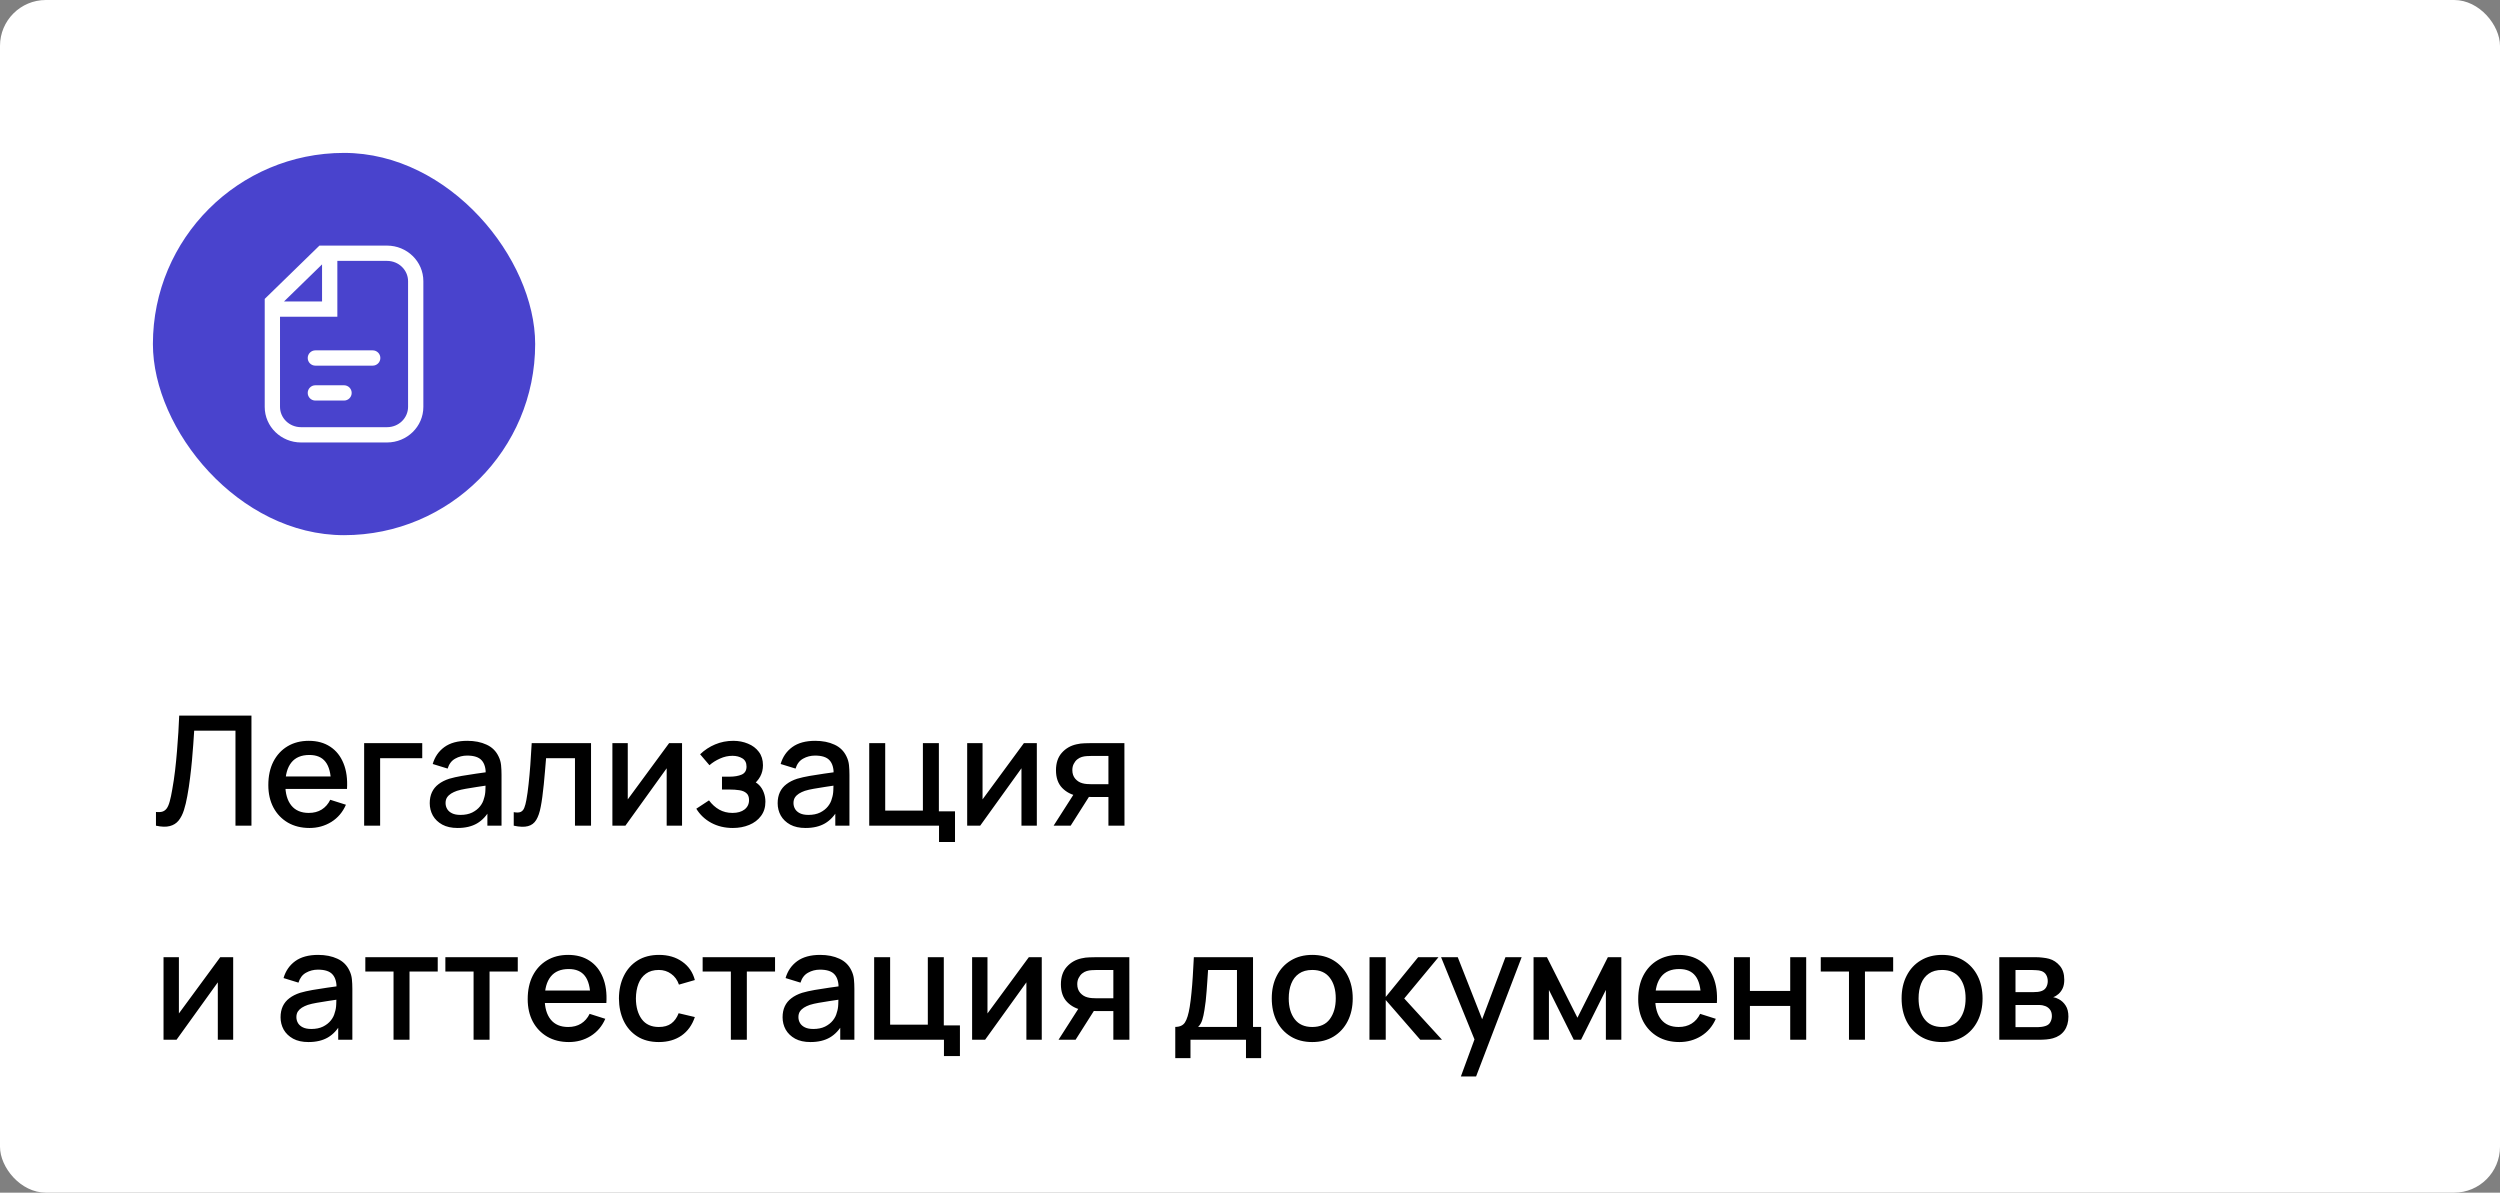
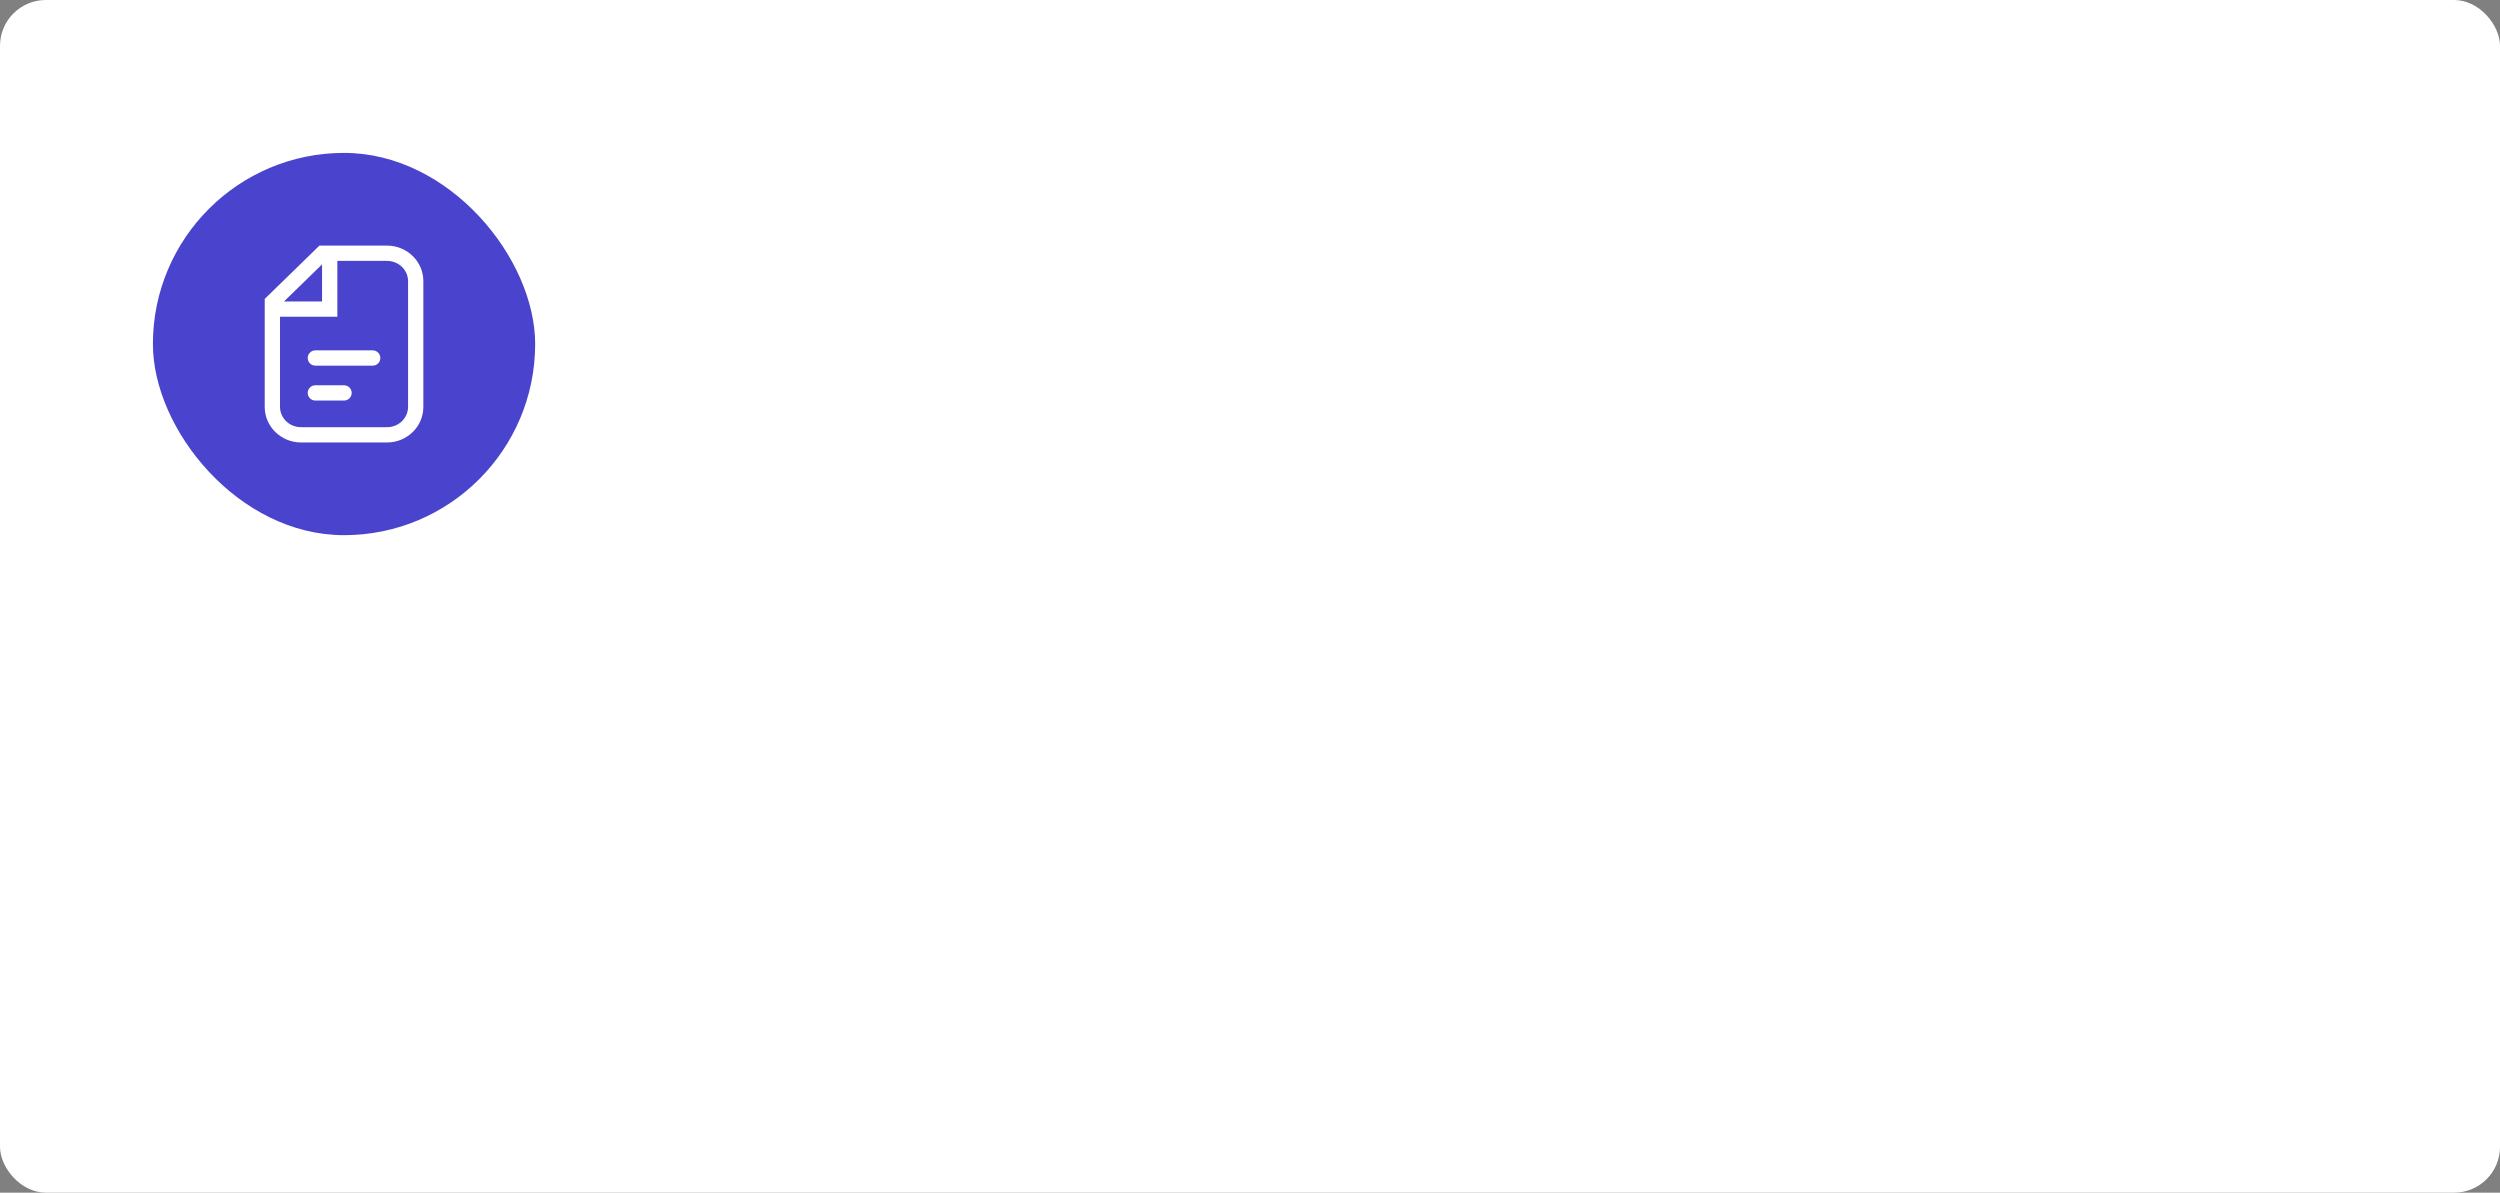
<svg xmlns="http://www.w3.org/2000/svg" width="327" height="156" viewBox="0 0 327 156" fill="none">
  <rect x="0" y="0" width="327" height="156" fill="#808080" stroke="none" />
  <rect width="327" height="156" rx="6" fill="white" />
  <g clip-path="url(#clip0_8_1029)">
    <rect x="20" y="20" width="50" height="50" rx="7" fill="#4943CD" />
    <path d="M35.625 39.519L34.927 38.803L34.625 39.097L34.625 39.519L35.625 39.519ZM42.188 33.125V32.125H41.781L41.49 32.409L42.188 33.125ZM54.375 36.779L53.375 36.779V36.779L54.375 36.779ZM54.375 53.221L55.375 53.221V53.221L54.375 53.221ZM35.625 53.221L36.625 53.221L36.625 53.221L35.625 53.221ZM43.125 40.433V41.433H44.125V40.433H43.125ZM35.625 40.433L34.625 40.433L34.625 40.433L35.625 40.433ZM41.25 45.827C40.698 45.827 40.25 46.275 40.25 46.827C40.25 47.379 40.698 47.827 41.25 47.827V45.827ZM48.75 47.827C49.302 47.827 49.75 47.379 49.75 46.827C49.75 46.275 49.302 45.827 48.75 45.827V47.827ZM41.25 50.394C40.698 50.394 40.25 50.842 40.25 51.394C40.25 51.947 40.698 52.394 41.25 52.394V50.394ZM45 52.394C45.552 52.394 46 51.947 46 51.394C46 50.842 45.552 50.394 45 50.394V52.394ZM36.323 40.236L42.885 33.841L41.49 32.409L34.927 38.803L36.323 40.236ZM39.375 57.875H50.625V55.875H39.375V57.875ZM53.375 36.779L53.375 53.221L55.375 53.221L55.375 36.779L53.375 36.779ZM39.375 55.875C37.832 55.875 36.625 54.663 36.625 53.221L34.625 53.221C34.625 55.816 36.776 57.875 39.375 57.875V55.875ZM50.625 57.875C53.224 57.875 55.375 55.816 55.375 53.221H53.375C53.375 54.663 52.168 55.875 50.625 55.875V57.875ZM50.625 34.125C52.168 34.125 53.375 35.337 53.375 36.779H55.375C55.375 34.184 53.224 32.125 50.625 32.125V34.125ZM42.188 34.125H43.125V32.125H42.188V34.125ZM43.125 34.125H50.625V32.125H43.125V34.125ZM34.625 39.519L34.625 40.433L36.625 40.433L36.625 39.519L34.625 39.519ZM34.625 40.433L34.625 53.221L36.625 53.221L36.625 40.433L34.625 40.433ZM42.125 33.125V40.433H44.125V33.125H42.125ZM43.125 39.433H35.625V41.433H43.125V39.433ZM41.25 47.827H48.75V45.827H41.25V47.827ZM41.25 52.394H45V50.394H41.25V52.394Z" fill="white" />
  </g>
-   <path d="M20.4 108V106.21C20.74 106.243 21.02 106.227 21.24 106.16C21.467 106.087 21.657 105.947 21.81 105.74C21.963 105.527 22.093 105.22 22.2 104.82C22.313 104.42 22.423 103.903 22.53 103.27C22.677 102.463 22.8 101.633 22.9 100.78C23 99.927 23.083 99.08 23.15 98.24C23.223 97.393 23.283 96.577 23.33 95.79C23.377 95.003 23.413 94.273 23.44 93.6H32.89V108H30.8V95.57H25.4C25.367 96.103 25.327 96.7 25.28 97.36C25.233 98.02 25.177 98.72 25.11 99.46C25.043 100.2 24.96 100.963 24.86 101.75C24.767 102.537 24.647 103.327 24.5 104.12C24.38 104.8 24.233 105.413 24.06 105.96C23.887 106.507 23.653 106.963 23.36 107.33C23.067 107.69 22.683 107.93 22.21 108.05C21.737 108.177 21.133 108.16 20.4 108ZM40.487 108.3C39.413 108.3 38.47 108.067 37.657 107.6C36.85 107.127 36.22 106.47 35.767 105.63C35.32 104.783 35.097 103.803 35.097 102.69C35.097 101.51 35.317 100.487 35.757 99.62C36.203 98.753 36.824 98.083 37.617 97.61C38.41 97.137 39.334 96.9 40.387 96.9C41.487 96.9 42.423 97.157 43.197 97.67C43.97 98.177 44.547 98.9 44.927 99.84C45.313 100.78 45.467 101.897 45.387 103.19H43.297V102.43C43.283 101.177 43.044 100.25 42.577 99.65C42.117 99.05 41.413 98.75 40.467 98.75C39.42 98.75 38.633 99.08 38.107 99.74C37.58 100.4 37.317 101.353 37.317 102.6C37.317 103.787 37.58 104.707 38.107 105.36C38.633 106.007 39.394 106.33 40.387 106.33C41.04 106.33 41.603 106.183 42.077 105.89C42.557 105.59 42.93 105.163 43.197 104.61L45.247 105.26C44.827 106.227 44.19 106.977 43.337 107.51C42.483 108.037 41.533 108.3 40.487 108.3ZM36.637 103.19V101.56H44.347V103.19H36.637ZM47.63 108V97.2H55.23V99.17H49.721V108H47.63ZM59.86 108.3C59.06 108.3 58.39 108.153 57.85 107.86C57.31 107.56 56.9 107.167 56.62 106.68C56.347 106.187 56.21 105.647 56.21 105.06C56.21 104.513 56.307 104.033 56.5 103.62C56.694 103.207 56.98 102.857 57.36 102.57C57.74 102.277 58.207 102.04 58.76 101.86C59.24 101.72 59.783 101.597 60.39 101.49C60.997 101.383 61.633 101.283 62.3 101.19C62.974 101.097 63.64 101.003 64.3 100.91L63.54 101.33C63.553 100.483 63.373 99.857 63 99.45C62.633 99.037 62 98.83 61.1 98.83C60.533 98.83 60.014 98.963 59.54 99.23C59.067 99.49 58.737 99.923 58.55 100.53L56.6 99.93C56.867 99.003 57.373 98.267 58.12 97.72C58.873 97.173 59.873 96.9 61.12 96.9C62.087 96.9 62.927 97.067 63.64 97.4C64.36 97.727 64.887 98.247 65.22 98.96C65.394 99.313 65.5 99.687 65.54 100.08C65.58 100.473 65.6 100.897 65.6 101.35V108H63.75V105.53L64.11 105.85C63.663 106.677 63.093 107.293 62.4 107.7C61.714 108.1 60.867 108.3 59.86 108.3ZM60.23 106.59C60.824 106.59 61.334 106.487 61.76 106.28C62.187 106.067 62.53 105.797 62.79 105.47C63.05 105.143 63.22 104.803 63.3 104.45C63.413 104.13 63.477 103.77 63.49 103.37C63.51 102.97 63.52 102.65 63.52 102.41L64.2 102.66C63.54 102.76 62.94 102.85 62.4 102.93C61.86 103.01 61.37 103.09 60.93 103.17C60.497 103.243 60.11 103.333 59.77 103.44C59.483 103.54 59.227 103.66 59 103.8C58.78 103.94 58.603 104.11 58.47 104.31C58.343 104.51 58.28 104.753 58.28 105.04C58.28 105.32 58.35 105.58 58.49 105.82C58.63 106.053 58.843 106.24 59.13 106.38C59.417 106.52 59.783 106.59 60.23 106.59ZM67.197 108V106.23C67.597 106.303 67.9 106.293 68.107 106.2C68.32 106.1 68.477 105.92 68.577 105.66C68.683 105.4 68.773 105.063 68.847 104.65C68.96 104.043 69.057 103.353 69.137 102.58C69.224 101.8 69.3 100.957 69.367 100.05C69.433 99.143 69.493 98.193 69.547 97.2H77.307V108H75.207V99.17H71.427C71.387 99.697 71.34 100.257 71.287 100.85C71.24 101.437 71.187 102.02 71.127 102.6C71.067 103.18 71.004 103.723 70.937 104.23C70.87 104.737 70.8 105.17 70.727 105.53C70.594 106.25 70.397 106.823 70.137 107.25C69.883 107.67 69.523 107.94 69.057 108.06C68.59 108.187 67.97 108.167 67.197 108ZM89.211 97.2V108H87.201V100.49L81.801 108H80.101V97.2H82.111V104.56L87.521 97.2H89.211ZM95.856 108.3C94.809 108.3 93.869 108.077 93.035 107.63C92.209 107.183 91.555 106.567 91.076 105.78L92.736 104.69C93.122 105.21 93.569 105.613 94.076 105.9C94.589 106.187 95.165 106.33 95.805 106.33C96.472 106.33 96.999 106.18 97.385 105.88C97.779 105.573 97.975 105.163 97.975 104.65C97.975 104.243 97.862 103.943 97.635 103.75C97.415 103.55 97.109 103.42 96.716 103.36C96.329 103.3 95.889 103.27 95.395 103.27H94.436V101.59H95.395C96.049 101.59 96.585 101.5 97.005 101.32C97.432 101.133 97.645 100.783 97.645 100.27C97.645 99.77 97.462 99.41 97.096 99.19C96.736 98.97 96.305 98.86 95.805 98.86C95.246 98.86 94.702 98.98 94.175 99.22C93.649 99.453 93.189 99.743 92.796 100.09L91.576 98.66C92.149 98.107 92.802 97.677 93.535 97.37C94.275 97.057 95.069 96.9 95.915 96.9C96.609 96.9 97.249 97.023 97.835 97.27C98.429 97.51 98.902 97.867 99.255 98.34C99.615 98.813 99.796 99.397 99.796 100.09C99.796 100.63 99.675 101.123 99.436 101.57C99.195 102.017 98.829 102.423 98.335 102.79L98.275 102.08C98.682 102.207 99.022 102.41 99.296 102.69C99.569 102.97 99.772 103.3 99.906 103.68C100.045 104.053 100.115 104.45 100.115 104.87C100.115 105.597 99.922 106.217 99.535 106.73C99.156 107.243 98.642 107.633 97.996 107.9C97.349 108.167 96.635 108.3 95.856 108.3ZM105.368 108.3C104.568 108.3 103.898 108.153 103.358 107.86C102.818 107.56 102.408 107.167 102.128 106.68C101.855 106.187 101.718 105.647 101.718 105.06C101.718 104.513 101.815 104.033 102.008 103.62C102.201 103.207 102.488 102.857 102.868 102.57C103.248 102.277 103.715 102.04 104.268 101.86C104.748 101.72 105.291 101.597 105.898 101.49C106.505 101.383 107.141 101.283 107.808 101.19C108.481 101.097 109.148 101.003 109.808 100.91L109.048 101.33C109.061 100.483 108.881 99.857 108.508 99.45C108.141 99.037 107.508 98.83 106.608 98.83C106.041 98.83 105.521 98.963 105.048 99.23C104.575 99.49 104.245 99.923 104.058 100.53L102.108 99.93C102.375 99.003 102.881 98.267 103.628 97.72C104.381 97.173 105.381 96.9 106.628 96.9C107.595 96.9 108.435 97.067 109.148 97.4C109.868 97.727 110.395 98.247 110.728 98.96C110.901 99.313 111.008 99.687 111.048 100.08C111.088 100.473 111.108 100.897 111.108 101.35V108H109.258V105.53L109.618 105.85C109.171 106.677 108.601 107.293 107.908 107.7C107.221 108.1 106.375 108.3 105.368 108.3ZM105.738 106.59C106.331 106.59 106.841 106.487 107.268 106.28C107.695 106.067 108.038 105.797 108.298 105.47C108.558 105.143 108.728 104.803 108.808 104.45C108.921 104.13 108.985 103.77 108.998 103.37C109.018 102.97 109.028 102.65 109.028 102.41L109.708 102.66C109.048 102.76 108.448 102.85 107.908 102.93C107.368 103.01 106.878 103.09 106.438 103.17C106.005 103.243 105.618 103.333 105.278 103.44C104.991 103.54 104.735 103.66 104.508 103.8C104.288 103.94 104.111 104.11 103.978 104.31C103.851 104.51 103.788 104.753 103.788 105.04C103.788 105.32 103.858 105.58 103.998 105.82C104.138 106.053 104.351 106.24 104.638 106.38C104.925 106.52 105.291 106.59 105.738 106.59ZM122.825 110.13V108H113.695V97.2H115.785V106.03H120.715V97.2H122.805V106.12H124.915V110.13H122.825ZM135.617 97.2V108H133.607V100.49L128.207 108H126.507V97.2H128.517V104.56L133.927 97.2H135.617ZM144.982 108V104.25H142.842C142.588 104.25 142.285 104.24 141.932 104.22C141.585 104.2 141.258 104.163 140.952 104.11C140.145 103.963 139.472 103.613 138.932 103.06C138.392 102.5 138.122 101.73 138.122 100.75C138.122 99.803 138.375 99.043 138.882 98.47C139.395 97.89 140.045 97.517 140.832 97.35C141.172 97.27 141.518 97.227 141.872 97.22C142.232 97.207 142.535 97.2 142.782 97.2H147.072L147.082 108H144.982ZM137.812 108L140.542 103.73H142.752L140.042 108H137.812ZM142.662 102.57H144.982V98.88H142.662C142.515 98.88 142.335 98.887 142.122 98.9C141.908 98.913 141.702 98.95 141.502 99.01C141.295 99.07 141.095 99.177 140.902 99.33C140.715 99.483 140.562 99.68 140.442 99.92C140.322 100.153 140.262 100.423 140.262 100.73C140.262 101.19 140.392 101.57 140.652 101.87C140.912 102.163 141.222 102.357 141.582 102.45C141.775 102.503 141.968 102.537 142.162 102.55C142.355 102.563 142.522 102.57 142.662 102.57ZM30.5 125.2V136H28.49V128.49L23.09 136H21.39V125.2H23.4V132.56L28.81 125.2H30.5ZM40.348 136.3C39.548 136.3 38.878 136.153 38.338 135.86C37.798 135.56 37.388 135.167 37.108 134.68C36.835 134.187 36.698 133.647 36.698 133.06C36.698 132.513 36.795 132.033 36.988 131.62C37.182 131.207 37.468 130.857 37.848 130.57C38.228 130.277 38.695 130.04 39.248 129.86C39.728 129.72 40.272 129.597 40.878 129.49C41.485 129.383 42.122 129.283 42.788 129.19C43.462 129.097 44.128 129.003 44.788 128.91L44.028 129.33C44.042 128.483 43.862 127.857 43.488 127.45C43.122 127.037 42.488 126.83 41.588 126.83C41.022 126.83 40.502 126.963 40.028 127.23C39.555 127.49 39.225 127.923 39.038 128.53L37.088 127.93C37.355 127.003 37.862 126.267 38.608 125.72C39.362 125.173 40.362 124.9 41.608 124.9C42.575 124.9 43.415 125.067 44.128 125.4C44.848 125.727 45.375 126.247 45.708 126.96C45.882 127.313 45.988 127.687 46.028 128.08C46.068 128.473 46.088 128.897 46.088 129.35V136H44.238V133.53L44.598 133.85C44.152 134.677 43.582 135.293 42.888 135.7C42.202 136.1 41.355 136.3 40.348 136.3ZM40.718 134.59C41.312 134.59 41.822 134.487 42.248 134.28C42.675 134.067 43.018 133.797 43.278 133.47C43.538 133.143 43.708 132.803 43.788 132.45C43.902 132.13 43.965 131.77 43.978 131.37C43.998 130.97 44.008 130.65 44.008 130.41L44.688 130.66C44.028 130.76 43.428 130.85 42.888 130.93C42.348 131.01 41.858 131.09 41.418 131.17C40.985 131.243 40.598 131.333 40.258 131.44C39.972 131.54 39.715 131.66 39.488 131.8C39.268 131.94 39.092 132.11 38.958 132.31C38.832 132.51 38.768 132.753 38.768 133.04C38.768 133.32 38.838 133.58 38.978 133.82C39.118 134.053 39.332 134.24 39.618 134.38C39.905 134.52 40.272 134.59 40.718 134.59ZM51.475 136V127.08H47.785V125.2H57.255V127.08H53.565V136H51.475ZM61.944 136V127.08H58.254V125.2H67.724V127.08H64.034V136H61.944ZM74.413 136.3C73.339 136.3 72.396 136.067 71.583 135.6C70.776 135.127 70.146 134.47 69.693 133.63C69.246 132.783 69.023 131.803 69.023 130.69C69.023 129.51 69.243 128.487 69.683 127.62C70.129 126.753 70.749 126.083 71.543 125.61C72.336 125.137 73.259 124.9 74.313 124.9C75.413 124.9 76.349 125.157 77.123 125.67C77.896 126.177 78.473 126.9 78.853 127.84C79.239 128.78 79.393 129.897 79.313 131.19H77.223V130.43C77.209 129.177 76.969 128.25 76.503 127.65C76.043 127.05 75.339 126.75 74.393 126.75C73.346 126.75 72.559 127.08 72.033 127.74C71.506 128.4 71.243 129.353 71.243 130.6C71.243 131.787 71.506 132.707 72.033 133.36C72.559 134.007 73.319 134.33 74.313 134.33C74.966 134.33 75.529 134.183 76.003 133.89C76.483 133.59 76.856 133.163 77.123 132.61L79.173 133.26C78.753 134.227 78.116 134.977 77.263 135.51C76.409 136.037 75.459 136.3 74.413 136.3ZM70.563 131.19V129.56H78.273V131.19H70.563ZM86.176 136.3C85.07 136.3 84.13 136.053 83.356 135.56C82.583 135.067 81.99 134.39 81.576 133.53C81.17 132.67 80.963 131.693 80.956 130.6C80.963 129.487 81.176 128.503 81.596 127.65C82.016 126.79 82.616 126.117 83.396 125.63C84.176 125.143 85.113 124.9 86.206 124.9C87.386 124.9 88.393 125.193 89.226 125.78C90.066 126.367 90.62 127.17 90.886 128.19L88.806 128.79C88.6 128.183 88.26 127.713 87.786 127.38C87.32 127.04 86.783 126.87 86.176 126.87C85.49 126.87 84.926 127.033 84.486 127.36C84.046 127.68 83.72 128.12 83.506 128.68C83.293 129.24 83.183 129.88 83.176 130.6C83.183 131.713 83.436 132.613 83.936 133.3C84.443 133.987 85.19 134.33 86.176 134.33C86.85 134.33 87.393 134.177 87.806 133.87C88.226 133.557 88.546 133.11 88.766 132.53L90.886 133.03C90.533 134.083 89.95 134.893 89.136 135.46C88.323 136.02 87.336 136.3 86.176 136.3ZM95.596 136V127.08H91.906V125.2H101.376V127.08H97.686V136H95.596ZM106.013 136.3C105.213 136.3 104.543 136.153 104.003 135.86C103.463 135.56 103.053 135.167 102.773 134.68C102.499 134.187 102.363 133.647 102.363 133.06C102.363 132.513 102.459 132.033 102.653 131.62C102.846 131.207 103.133 130.857 103.513 130.57C103.893 130.277 104.359 130.04 104.913 129.86C105.393 129.72 105.936 129.597 106.543 129.49C107.149 129.383 107.786 129.283 108.453 129.19C109.126 129.097 109.793 129.003 110.453 128.91L109.693 129.33C109.706 128.483 109.526 127.857 109.153 127.45C108.786 127.037 108.153 126.83 107.253 126.83C106.686 126.83 106.166 126.963 105.693 127.23C105.219 127.49 104.889 127.923 104.703 128.53L102.753 127.93C103.019 127.003 103.526 126.267 104.273 125.72C105.026 125.173 106.026 124.9 107.273 124.9C108.239 124.9 109.079 125.067 109.793 125.4C110.513 125.727 111.039 126.247 111.373 126.96C111.546 127.313 111.653 127.687 111.693 128.08C111.733 128.473 111.753 128.897 111.753 129.35V136H109.903V133.53L110.263 133.85C109.816 134.677 109.246 135.293 108.553 135.7C107.866 136.1 107.019 136.3 106.013 136.3ZM106.383 134.59C106.976 134.59 107.486 134.487 107.913 134.28C108.339 134.067 108.683 133.797 108.943 133.47C109.203 133.143 109.373 132.803 109.453 132.45C109.566 132.13 109.629 131.77 109.643 131.37C109.663 130.97 109.673 130.65 109.673 130.41L110.353 130.66C109.693 130.76 109.093 130.85 108.553 130.93C108.013 131.01 107.523 131.09 107.083 131.17C106.649 131.243 106.263 131.333 105.923 131.44C105.636 131.54 105.379 131.66 105.153 131.8C104.933 131.94 104.756 132.11 104.623 132.31C104.496 132.51 104.433 132.753 104.433 133.04C104.433 133.32 104.503 133.58 104.643 133.82C104.783 134.053 104.996 134.24 105.283 134.38C105.569 134.52 105.936 134.59 106.383 134.59ZM123.469 138.13V136H114.339V125.2H116.429V134.03H121.359V125.2H123.449V134.12H125.559V138.13H123.469ZM136.262 125.2V136H134.252V128.49L128.852 136H127.152V125.2H129.162V132.56L134.572 125.2H136.262ZM145.626 136V132.25H143.486C143.233 132.25 142.93 132.24 142.576 132.22C142.23 132.2 141.903 132.163 141.596 132.11C140.79 131.963 140.116 131.613 139.576 131.06C139.036 130.5 138.766 129.73 138.766 128.75C138.766 127.803 139.02 127.043 139.526 126.47C140.04 125.89 140.69 125.517 141.476 125.35C141.816 125.27 142.163 125.227 142.516 125.22C142.876 125.207 143.18 125.2 143.426 125.2H147.716L147.726 136H145.626ZM138.456 136L141.186 131.73H143.396L140.686 136H138.456ZM143.306 130.57H145.626V126.88H143.306C143.16 126.88 142.98 126.887 142.766 126.9C142.553 126.913 142.346 126.95 142.146 127.01C141.94 127.07 141.74 127.177 141.546 127.33C141.36 127.483 141.206 127.68 141.086 127.92C140.966 128.153 140.906 128.423 140.906 128.73C140.906 129.19 141.036 129.57 141.296 129.87C141.556 130.163 141.866 130.357 142.226 130.45C142.42 130.503 142.613 130.537 142.806 130.55C143 130.563 143.166 130.57 143.306 130.57ZM153.725 138.4V134.32C154.318 134.32 154.742 134.123 154.995 133.73C155.255 133.33 155.462 132.653 155.615 131.7C155.708 131.12 155.785 130.503 155.845 129.85C155.912 129.197 155.968 128.49 156.015 127.73C156.062 126.963 156.108 126.12 156.155 125.2H163.895V134.32H164.955V138.4H162.975V136H155.715V138.4H153.725ZM156.715 134.32H161.795V126.88H158.015C157.988 127.32 157.958 127.773 157.925 128.24C157.898 128.707 157.865 129.17 157.825 129.63C157.792 130.09 157.752 130.53 157.705 130.95C157.658 131.37 157.605 131.75 157.545 132.09C157.465 132.617 157.368 133.057 157.255 133.41C157.148 133.763 156.968 134.067 156.715 134.32ZM171.637 136.3C170.557 136.3 169.62 136.057 168.827 135.57C168.034 135.083 167.42 134.413 166.987 133.56C166.56 132.7 166.347 131.71 166.347 130.59C166.347 129.463 166.567 128.473 167.007 127.62C167.447 126.76 168.064 126.093 168.857 125.62C169.65 125.14 170.577 124.9 171.637 124.9C172.717 124.9 173.654 125.143 174.447 125.63C175.24 126.117 175.854 126.787 176.287 127.64C176.72 128.493 176.937 129.477 176.937 130.59C176.937 131.717 176.717 132.71 176.277 133.57C175.844 134.423 175.23 135.093 174.437 135.58C173.644 136.06 172.71 136.3 171.637 136.3ZM171.637 134.33C172.67 134.33 173.44 133.983 173.947 133.29C174.46 132.59 174.717 131.69 174.717 130.59C174.717 129.463 174.457 128.563 173.937 127.89C173.424 127.21 172.657 126.87 171.637 126.87C170.937 126.87 170.36 127.03 169.907 127.35C169.454 127.663 169.117 128.1 168.897 128.66C168.677 129.213 168.567 129.857 168.567 130.59C168.567 131.723 168.827 132.63 169.347 133.31C169.867 133.99 170.63 134.33 171.637 134.33ZM179.124 136L179.134 125.2H181.254V130.4L185.494 125.2H188.154L183.674 130.6L188.614 136H185.774L181.254 130.8V136H179.124ZM191.083 140.8L193.173 135.11L193.203 136.79L188.493 125.2H190.673L194.193 134.15H193.553L196.913 125.2H199.033L193.073 140.8H191.083ZM200.589 136V125.2H202.339L206.329 133.12L210.309 125.2H212.069V136H210.049V129.48L206.799 136H205.849L202.599 129.48V136H200.589ZM219.667 136.3C218.593 136.3 217.65 136.067 216.837 135.6C216.03 135.127 215.4 134.47 214.947 133.63C214.5 132.783 214.277 131.803 214.277 130.69C214.277 129.51 214.497 128.487 214.937 127.62C215.383 126.753 216.003 126.083 216.797 125.61C217.59 125.137 218.513 124.9 219.567 124.9C220.667 124.9 221.603 125.157 222.377 125.67C223.15 126.177 223.727 126.9 224.107 127.84C224.493 128.78 224.647 129.897 224.567 131.19H222.477V130.43C222.463 129.177 222.223 128.25 221.757 127.65C221.297 127.05 220.593 126.75 219.647 126.75C218.6 126.75 217.813 127.08 217.287 127.74C216.76 128.4 216.497 129.353 216.497 130.6C216.497 131.787 216.76 132.707 217.287 133.36C217.813 134.007 218.573 134.33 219.567 134.33C220.22 134.33 220.783 134.183 221.257 133.89C221.737 133.59 222.11 133.163 222.377 132.61L224.427 133.26C224.007 134.227 223.37 134.977 222.517 135.51C221.663 136.037 220.713 136.3 219.667 136.3ZM215.817 131.19V129.56H223.527V131.19H215.817ZM226.8 136V125.2H228.89V129.61H234.16V125.2H236.25V136H234.16V131.58H228.89V136H226.8ZM241.846 136V127.08H238.156V125.2H247.626V127.08H243.936V136H241.846ZM254.02 136.3C252.94 136.3 252.003 136.057 251.21 135.57C250.416 135.083 249.803 134.413 249.37 133.56C248.943 132.7 248.73 131.71 248.73 130.59C248.73 129.463 248.95 128.473 249.39 127.62C249.83 126.76 250.446 126.093 251.24 125.62C252.033 125.14 252.96 124.9 254.02 124.9C255.1 124.9 256.036 125.143 256.83 125.63C257.623 126.117 258.236 126.787 258.67 127.64C259.103 128.493 259.32 129.477 259.32 130.59C259.32 131.717 259.1 132.71 258.66 133.57C258.226 134.423 257.613 135.093 256.82 135.58C256.026 136.06 255.093 136.3 254.02 136.3ZM254.02 134.33C255.053 134.33 255.823 133.983 256.33 133.29C256.843 132.59 257.1 131.69 257.1 130.59C257.1 129.463 256.84 128.563 256.32 127.89C255.806 127.21 255.04 126.87 254.02 126.87C253.32 126.87 252.743 127.03 252.29 127.35C251.836 127.663 251.5 128.1 251.28 128.66C251.06 129.213 250.95 129.857 250.95 130.59C250.95 131.723 251.21 132.63 251.73 133.31C252.25 133.99 253.013 134.33 254.02 134.33ZM261.507 136V125.2H266.257C266.571 125.2 266.884 125.22 267.197 125.26C267.511 125.293 267.787 125.343 268.027 125.41C268.574 125.563 269.041 125.87 269.427 126.33C269.814 126.783 270.007 127.39 270.007 128.15C270.007 128.583 269.941 128.95 269.807 129.25C269.674 129.543 269.491 129.797 269.257 130.01C269.151 130.103 269.037 130.187 268.917 130.26C268.797 130.333 268.677 130.39 268.557 130.43C268.804 130.47 269.047 130.557 269.287 130.69C269.654 130.883 269.954 131.163 270.187 131.53C270.427 131.89 270.547 132.373 270.547 132.98C270.547 133.707 270.371 134.317 270.017 134.81C269.664 135.297 269.164 135.63 268.517 135.81C268.264 135.883 267.977 135.933 267.657 135.96C267.344 135.987 267.031 136 266.717 136H261.507ZM263.627 134.35H266.587C266.727 134.35 266.887 134.337 267.067 134.31C267.247 134.283 267.407 134.247 267.547 134.2C267.847 134.107 268.061 133.937 268.187 133.69C268.321 133.443 268.387 133.18 268.387 132.9C268.387 132.52 268.287 132.217 268.087 131.99C267.887 131.757 267.634 131.607 267.327 131.54C267.194 131.493 267.047 131.467 266.887 131.46C266.727 131.453 266.591 131.45 266.477 131.45H263.627V134.35ZM263.627 129.77H265.967C266.161 129.77 266.357 129.76 266.557 129.74C266.757 129.713 266.931 129.67 267.077 129.61C267.337 129.51 267.531 129.343 267.657 129.11C267.784 128.87 267.847 128.61 267.847 128.33C267.847 128.023 267.777 127.75 267.637 127.51C267.497 127.27 267.287 127.103 267.007 127.01C266.814 126.943 266.591 126.907 266.337 126.9C266.091 126.887 265.934 126.88 265.867 126.88H263.627V129.77Z" fill="black" />
  <defs>
    <clipPath id="clip0_8_1029">
      <rect x="20" y="20" width="50" height="50" rx="25" fill="white" />
    </clipPath>
  </defs>
</svg>